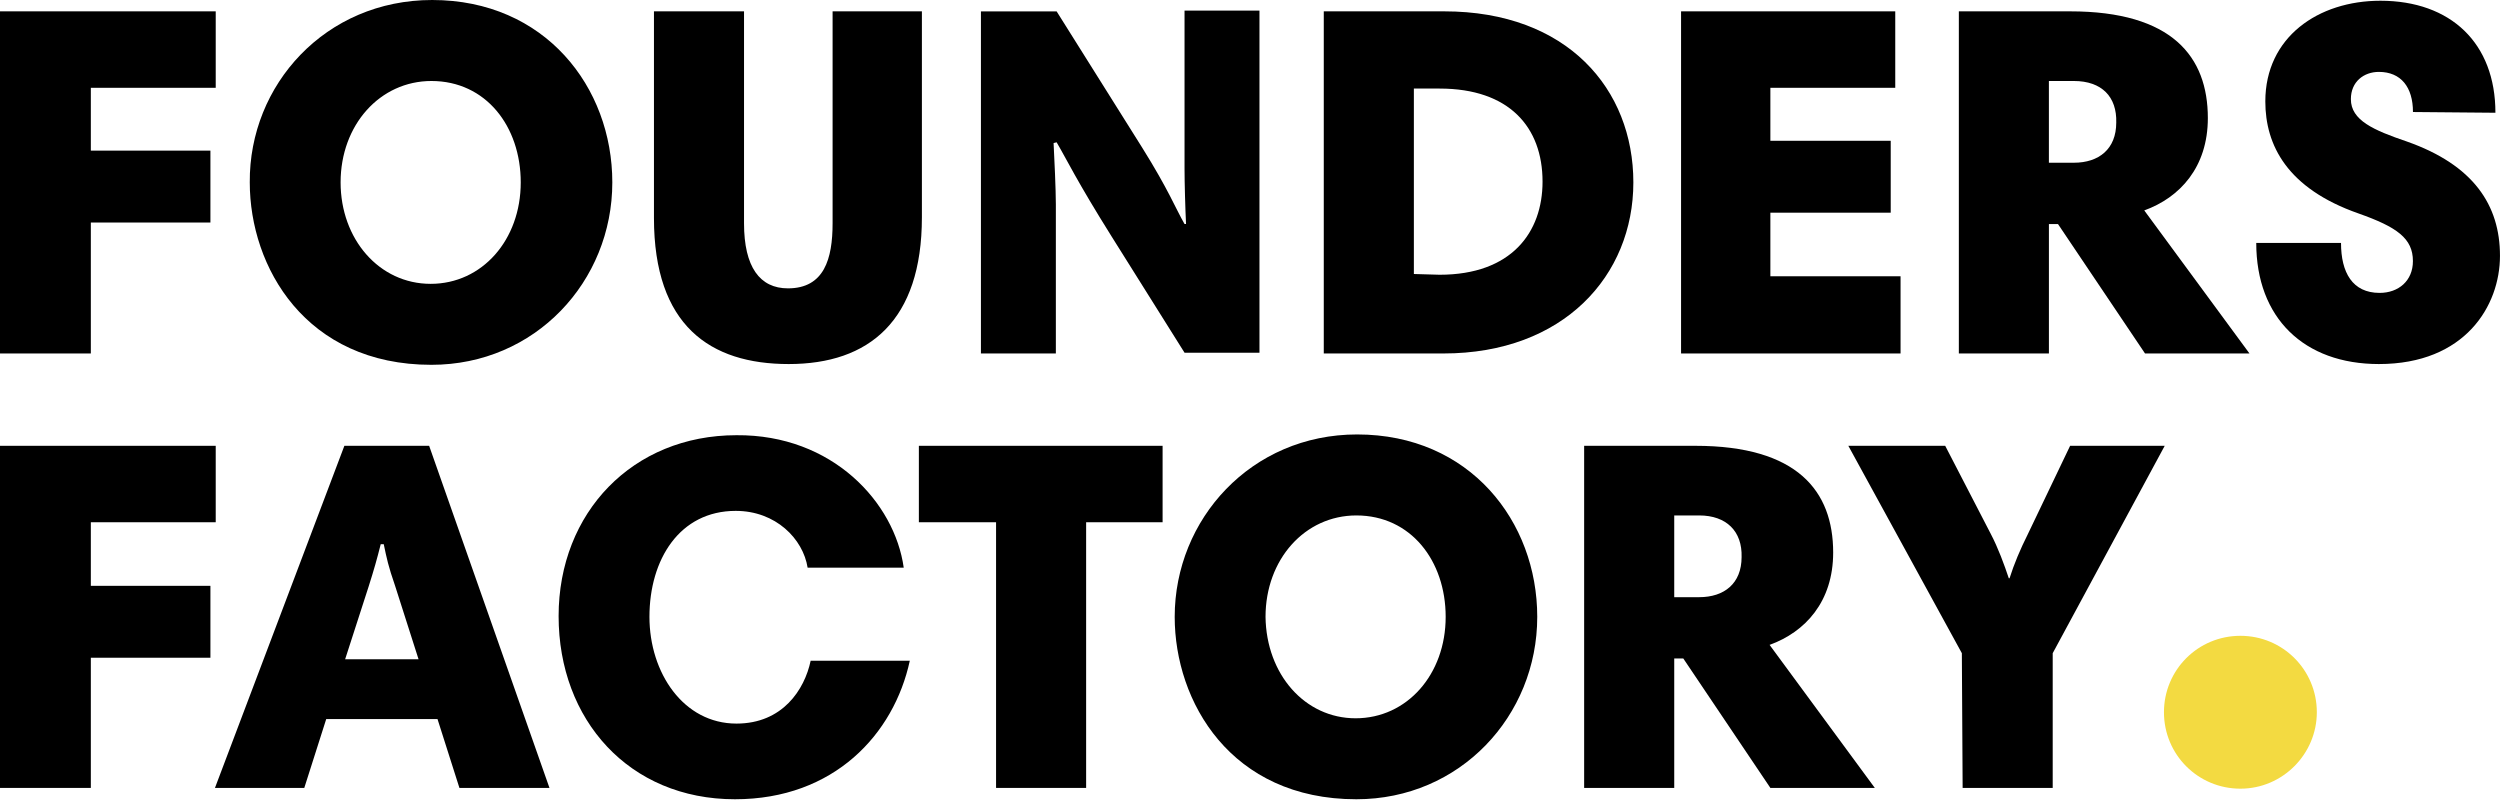
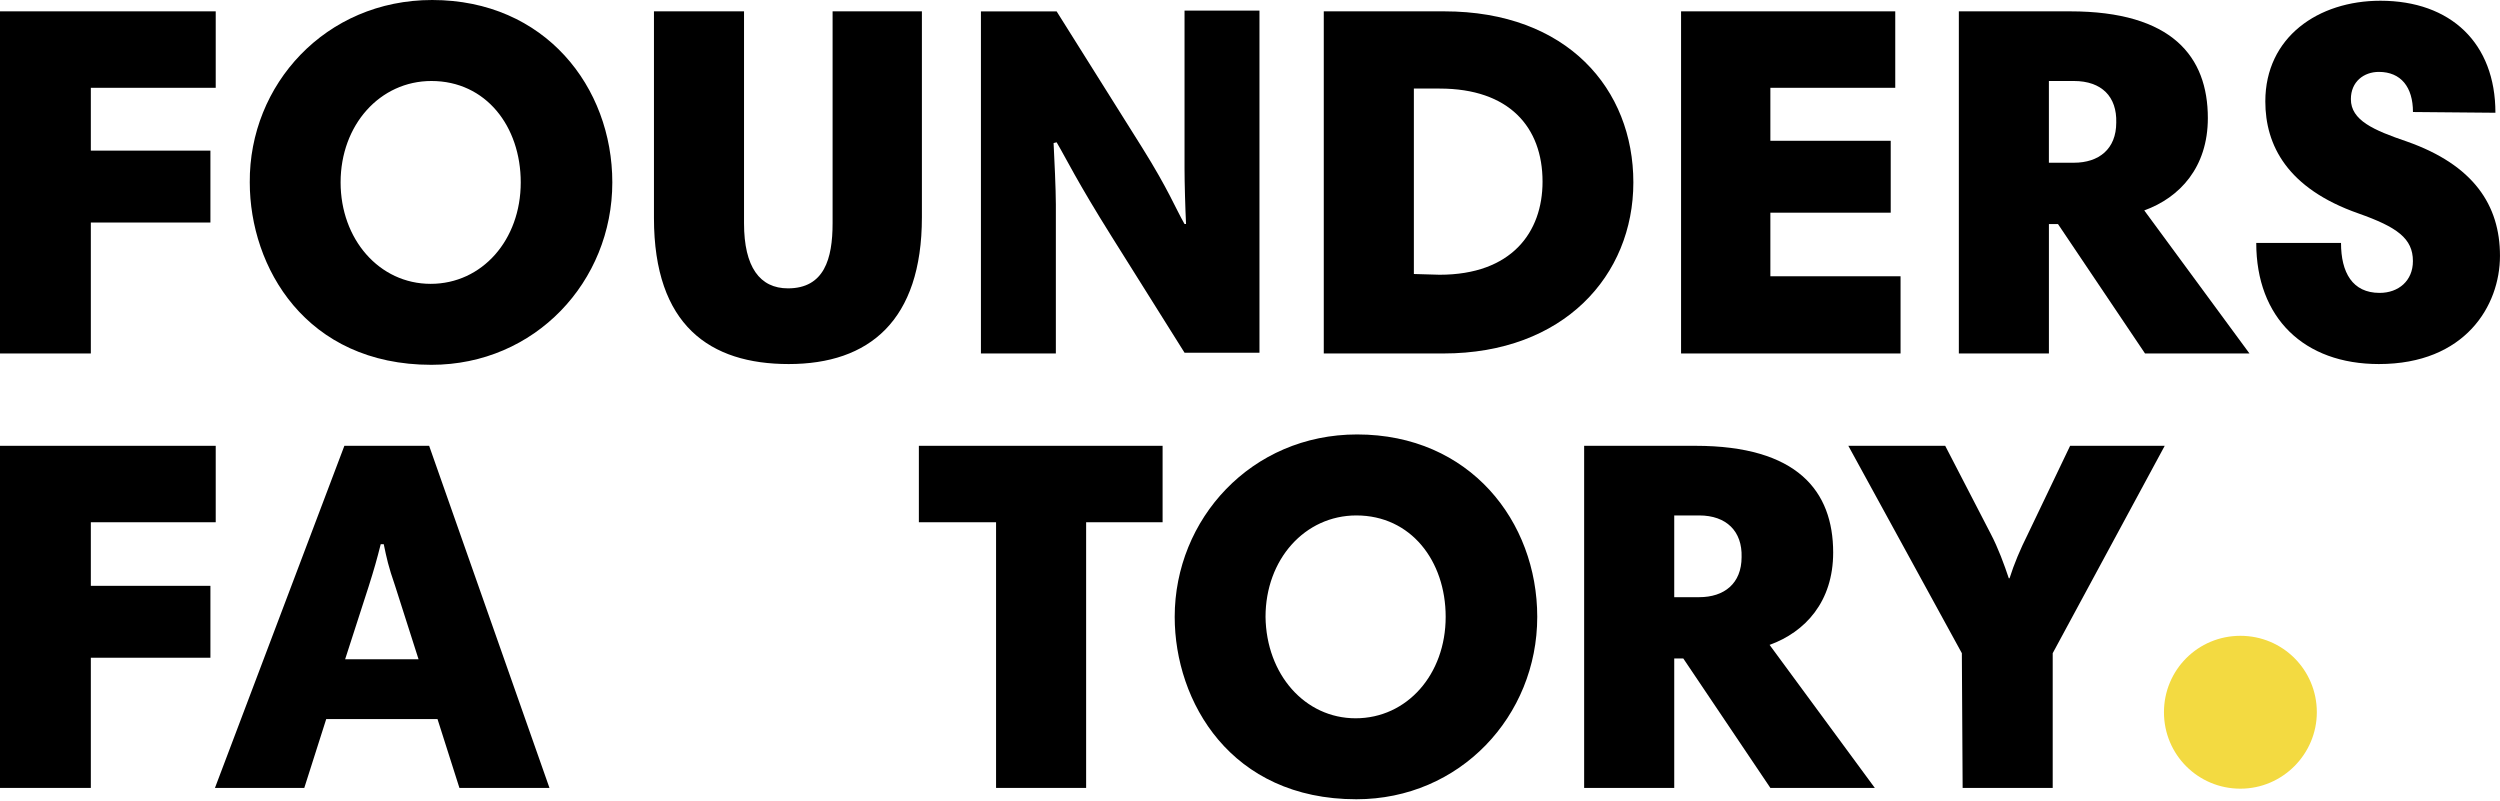
<svg xmlns="http://www.w3.org/2000/svg" width="1080" height="346" viewBox="0 0 1080 346" fill="none">
  <g clip-path="url(#clip0_3431_14)">
    <path d="M93.19 37.93H39.24V65.07H90.9V96.13H39.24V152.7H0V4.9H93.19V37.93Z" fill="black" />
    <path d="M186.05 122.62C208.28 122.62 224.96 103.65 224.96 78.8C224.96 54.61 209.92 34.99 186.38 34.99C164.14 34.99 147.14 53.96 147.14 78.8C147.14 103.32 163.81 122.62 186.05 122.62ZM186.7 0C235.42 0 264.52 37.6 264.52 78.8C264.52 121.63 231.17 157.6 186.37 157.6C132.09 157.6 107.9 115.42 107.9 78.8C107.57 36.62 140.6 0 186.7 0Z" fill="black" />
    <path d="M282.51 94.17V4.9H321.42V96.45C321.42 115.42 328.29 124.57 340.39 124.57C356.08 124.57 359.68 111.81 359.68 96.45V4.9H398.26V93.84C398.26 138.64 375.37 157.27 340.71 157.27C306.7 157.27 282.51 140.6 282.51 94.17Z" fill="black" />
    <path d="M455.15 61.8C455.48 68.01 456.13 82.07 456.13 88.29V152.7H423.76V4.91H456.46L493.41 63.76C504.85 82.07 507.79 89.92 511.72 96.78H512.37C512.04 90.24 511.72 78.8 511.72 72.91V4.58H544.09V152.37H511.72L480.33 102.34C464.96 77.81 460.71 68.66 456.46 61.47L455.15 61.8Z" fill="black" />
    <path d="M621.91 118.69C652.97 118.69 666.38 100.38 666.38 78.48C666.38 54.94 651.99 38.26 621.91 38.26H610.79V118.37L621.91 118.69ZM623.87 4.9C677.16 4.9 705.61 38.58 705.61 78.8C705.61 119.02 675.53 152.7 623.54 152.7H571.87V4.9H623.87Z" fill="black" />
    <path d="M818.75 37.93H764.8V60.82H816.79V91.88H764.8V119.35H821.04V152.7H726.22V4.9H818.75V37.93Z" fill="black" />
    <path d="M895.91 34.99H885.12V70.3H895.91C906.7 70.3 914.22 64.41 914.22 52.97C914.55 41.85 908.01 34.99 895.91 34.99ZM971.77 152.7H926.65L889.05 96.79H885.13V152.7H846.22V4.9H894.28C938.42 4.9 953.79 24.52 953.79 51.01C953.79 72.26 941.69 85.34 926.32 90.9L971.77 152.7Z" fill="black" />
    <path d="M1042.4 48.39C1042.4 37.6 1037.17 31.06 1027.68 31.06C1021.14 31.06 1015.58 35.31 1015.58 42.83C1015.58 51.99 1025.39 56.24 1039.78 61.14C1068.55 71.27 1079.99 88.61 1079.99 110.51C1079.99 132.09 1064.95 157.27 1027.67 157.27C995.3 157.27 974.7 137.33 974.7 104.95H1011.32C1011.32 117.71 1016.23 126.53 1028 126.53C1036.17 126.53 1042.38 121.3 1042.38 112.8C1042.38 102.99 1035.52 98.09 1018.84 92.2C988.1 81.41 978.62 62.77 978.62 43.81C978.62 16.01 1001.51 0.32 1028.32 0.32C1058.72 0.32 1078.02 18.63 1078.02 48.71L1042.4 48.39Z" fill="black" />
    <path d="M93.19 225.61H39.24V253.08H90.9V284.14H39.24V340.38H0V192.59H93.19V225.61Z" fill="black" />
    <path d="M149.1 284.79H180.81L170.68 253.08C167.74 244.58 167.08 241.31 165.78 235.1H164.47C162.83 241.64 161.53 246.22 159.24 253.41L149.1 284.79ZM148.77 192.59H185.39L237.37 340.38H198.47L189 310.63H140.93L131.45 340.38H92.86L148.77 192.59Z" fill="black" />
-     <path d="M390.41 245.23H348.89C346.93 232.81 335.16 220.7 317.83 220.7C293.63 220.7 280.56 241.63 280.56 266.48C280.56 290.67 295.27 312.59 318.16 312.59C338.1 312.59 347.59 297.87 350.2 285.45H393.03C386.17 317.16 360.33 345.28 317.5 345.28C271.73 345.28 241.32 310.95 241.32 266.16C241.32 221.37 273.37 188.01 318.16 188.01C359.67 187.68 386.49 217.11 390.41 245.23Z" fill="black" />
    <path d="M430.3 225.61H396.95V192.59H502.24V225.61H469.21V340.38H430.3V225.61Z" fill="black" />
    <path d="M585.62 310.3C607.85 310.3 624.53 291.33 624.53 266.48C624.53 242.29 609.49 222.67 585.95 222.67C563.71 222.67 546.71 241.64 546.71 266.48C547.03 291.33 563.7 310.3 585.62 310.3ZM586.27 187.68C634.99 187.68 664.09 225.28 664.09 266.48C664.09 309.31 630.74 345.28 585.94 345.28C531.66 345.28 507.47 303.1 507.47 266.48C507.47 224.31 540.49 187.68 586.27 187.68Z" fill="black" />
    <path d="M734.06 222.67H723.27V257.98H734.06C744.85 257.98 752.37 252.09 752.37 240.65C752.7 229.54 745.83 222.67 734.06 222.67ZM809.92 340.38H764.8L727.19 284.47H723.27V340.38H684.35V192.59H732.42C776.56 192.59 791.93 212.21 791.93 238.7C791.93 259.95 779.83 273.03 764.46 278.59L809.92 340.38Z" fill="black" />
    <path d="M847.52 282.18L798.479 192.59H840.33L859.95 230.52C863.22 236.74 865.839 243.93 867.799 249.81H868.13C870.09 243.6 872.709 237.39 875.979 230.85L894.289 192.59H935.159L886.77 282.18V340.38H847.859L847.52 282.18Z" fill="black" />
    <path d="M967.85 340.71C949.54 340.71 934.83 325.99 934.83 307.69C934.83 289.38 949.55 274.67 967.85 274.67C986.15 274.67 1000.87 289.39 1000.87 307.69C1000.87 325.67 986.16 340.71 967.85 340.71Z" fill="#F3DA41" />
  </g>
  <defs>
    <clipPath id="clip0_3431_14">
      <rect width="1080" height="345.29" fill="white" />
    </clipPath>
  </defs>
</svg>